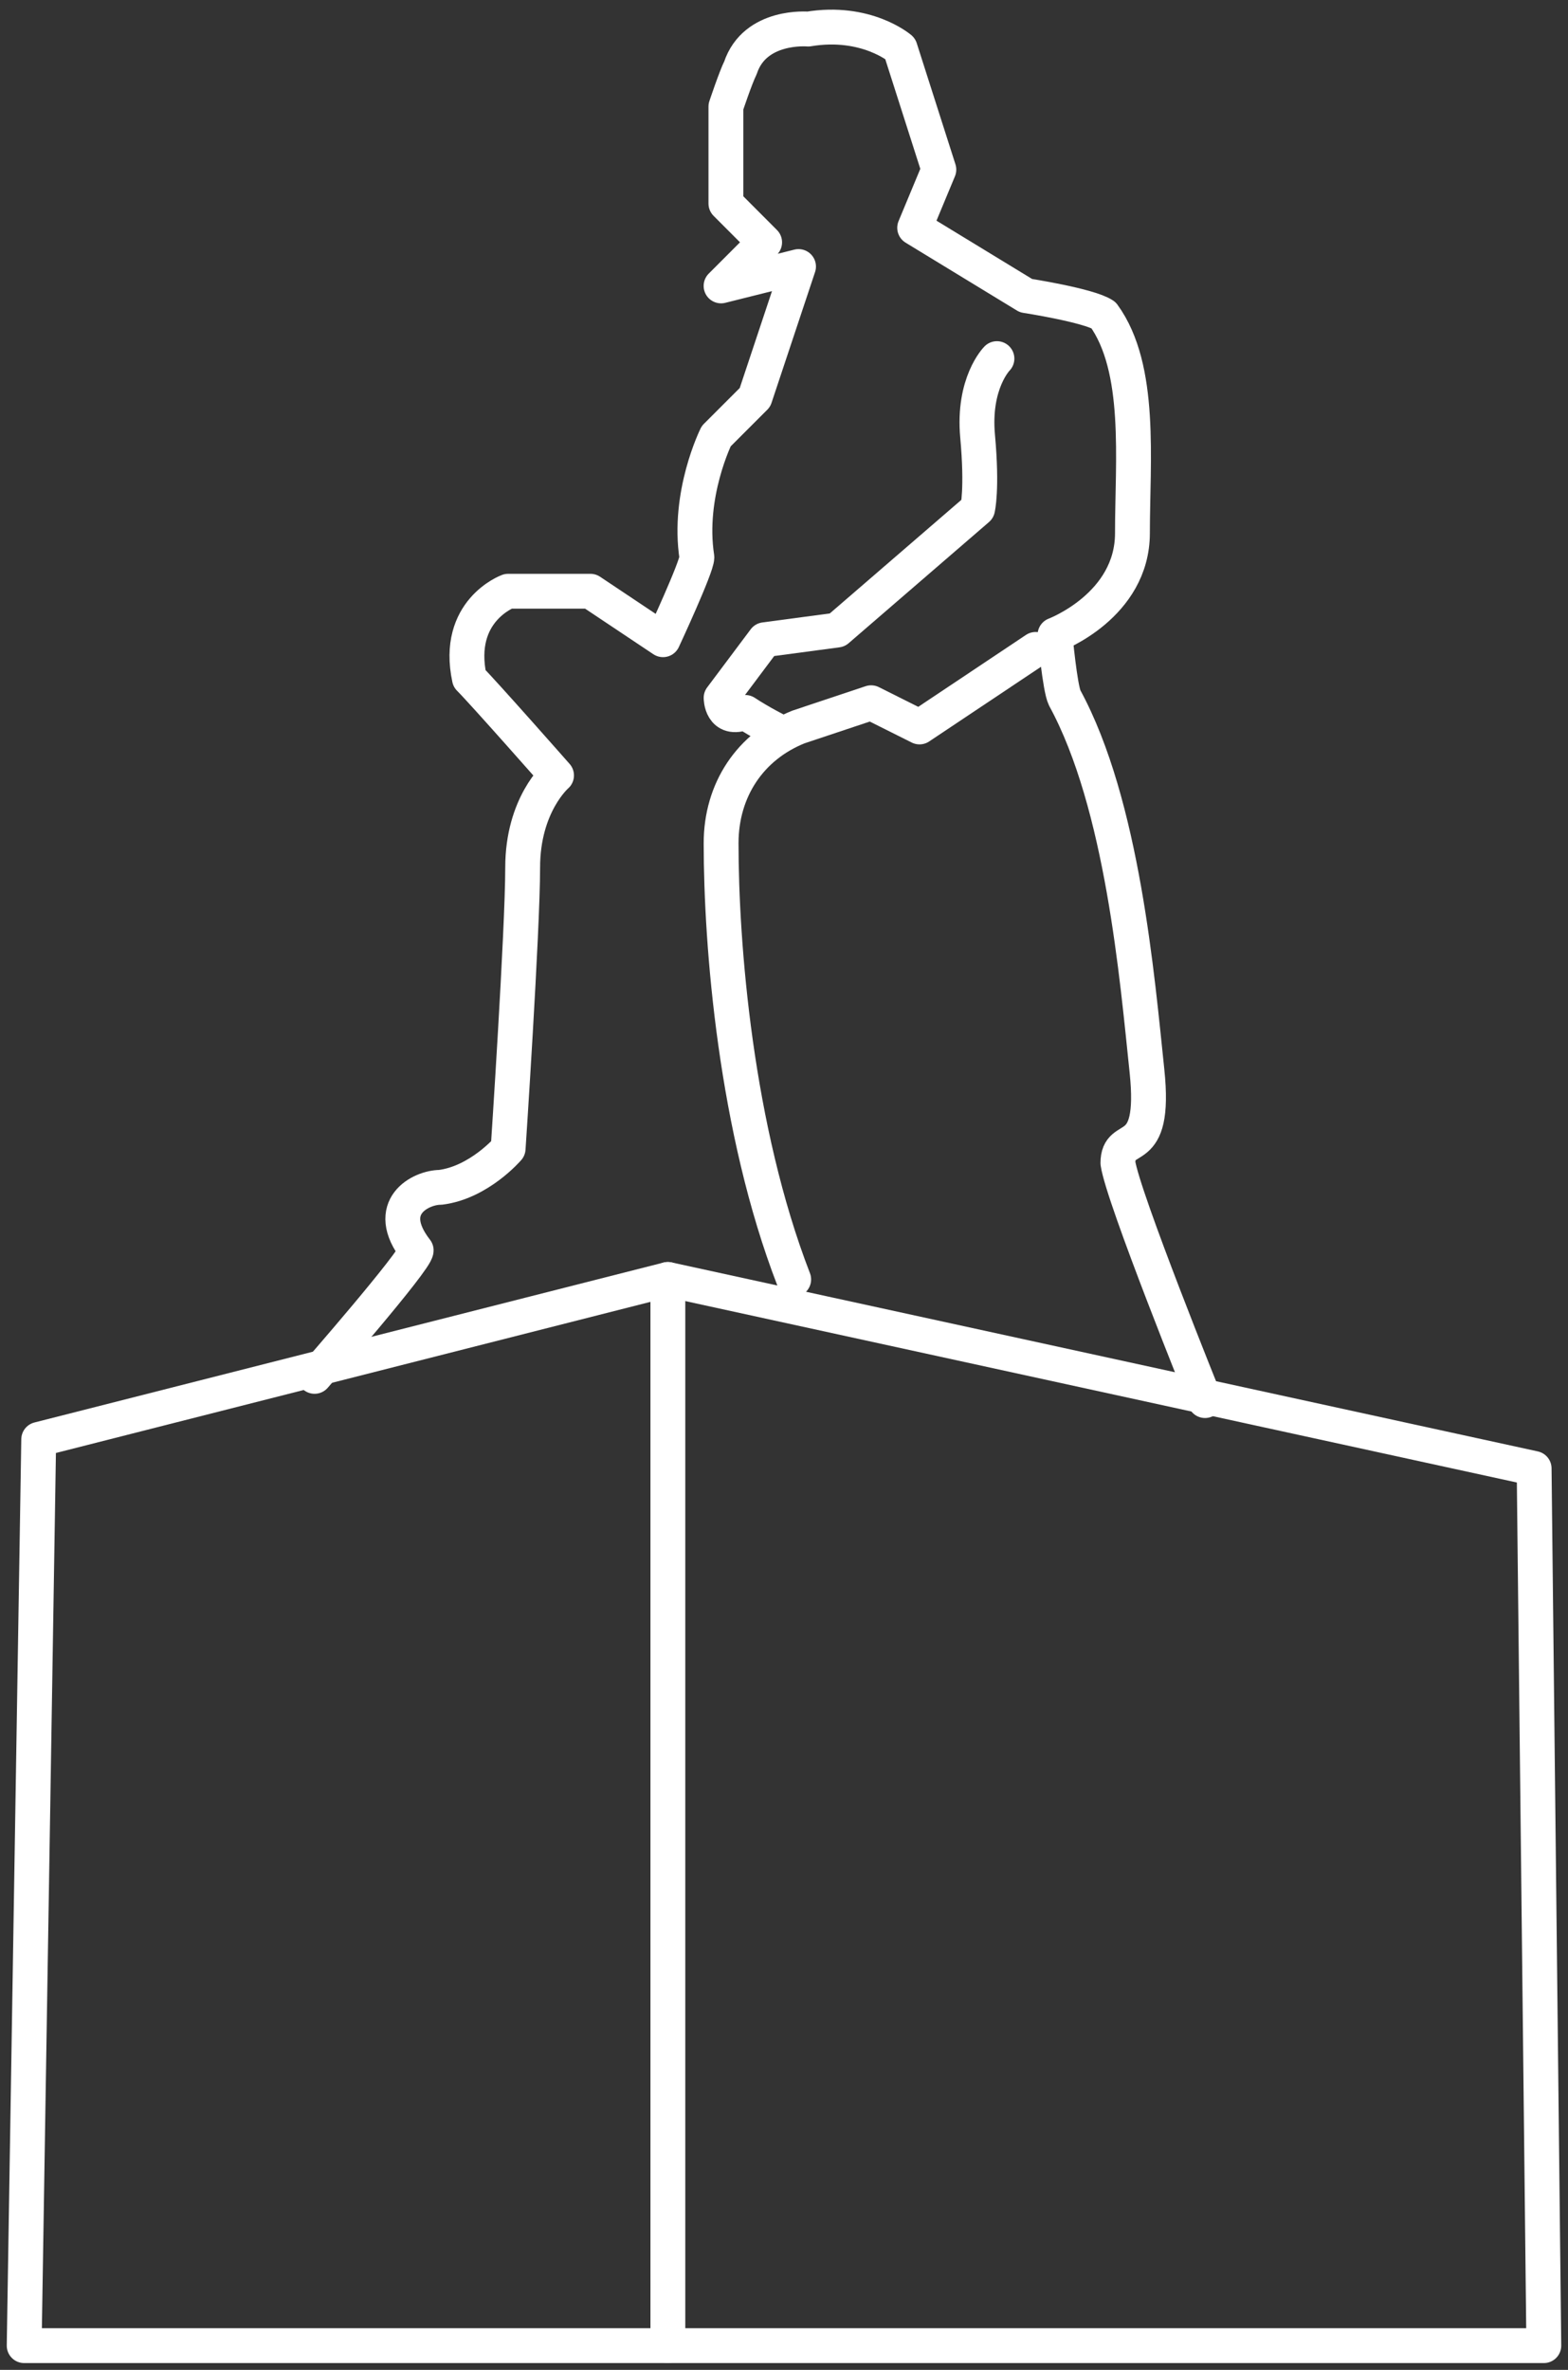
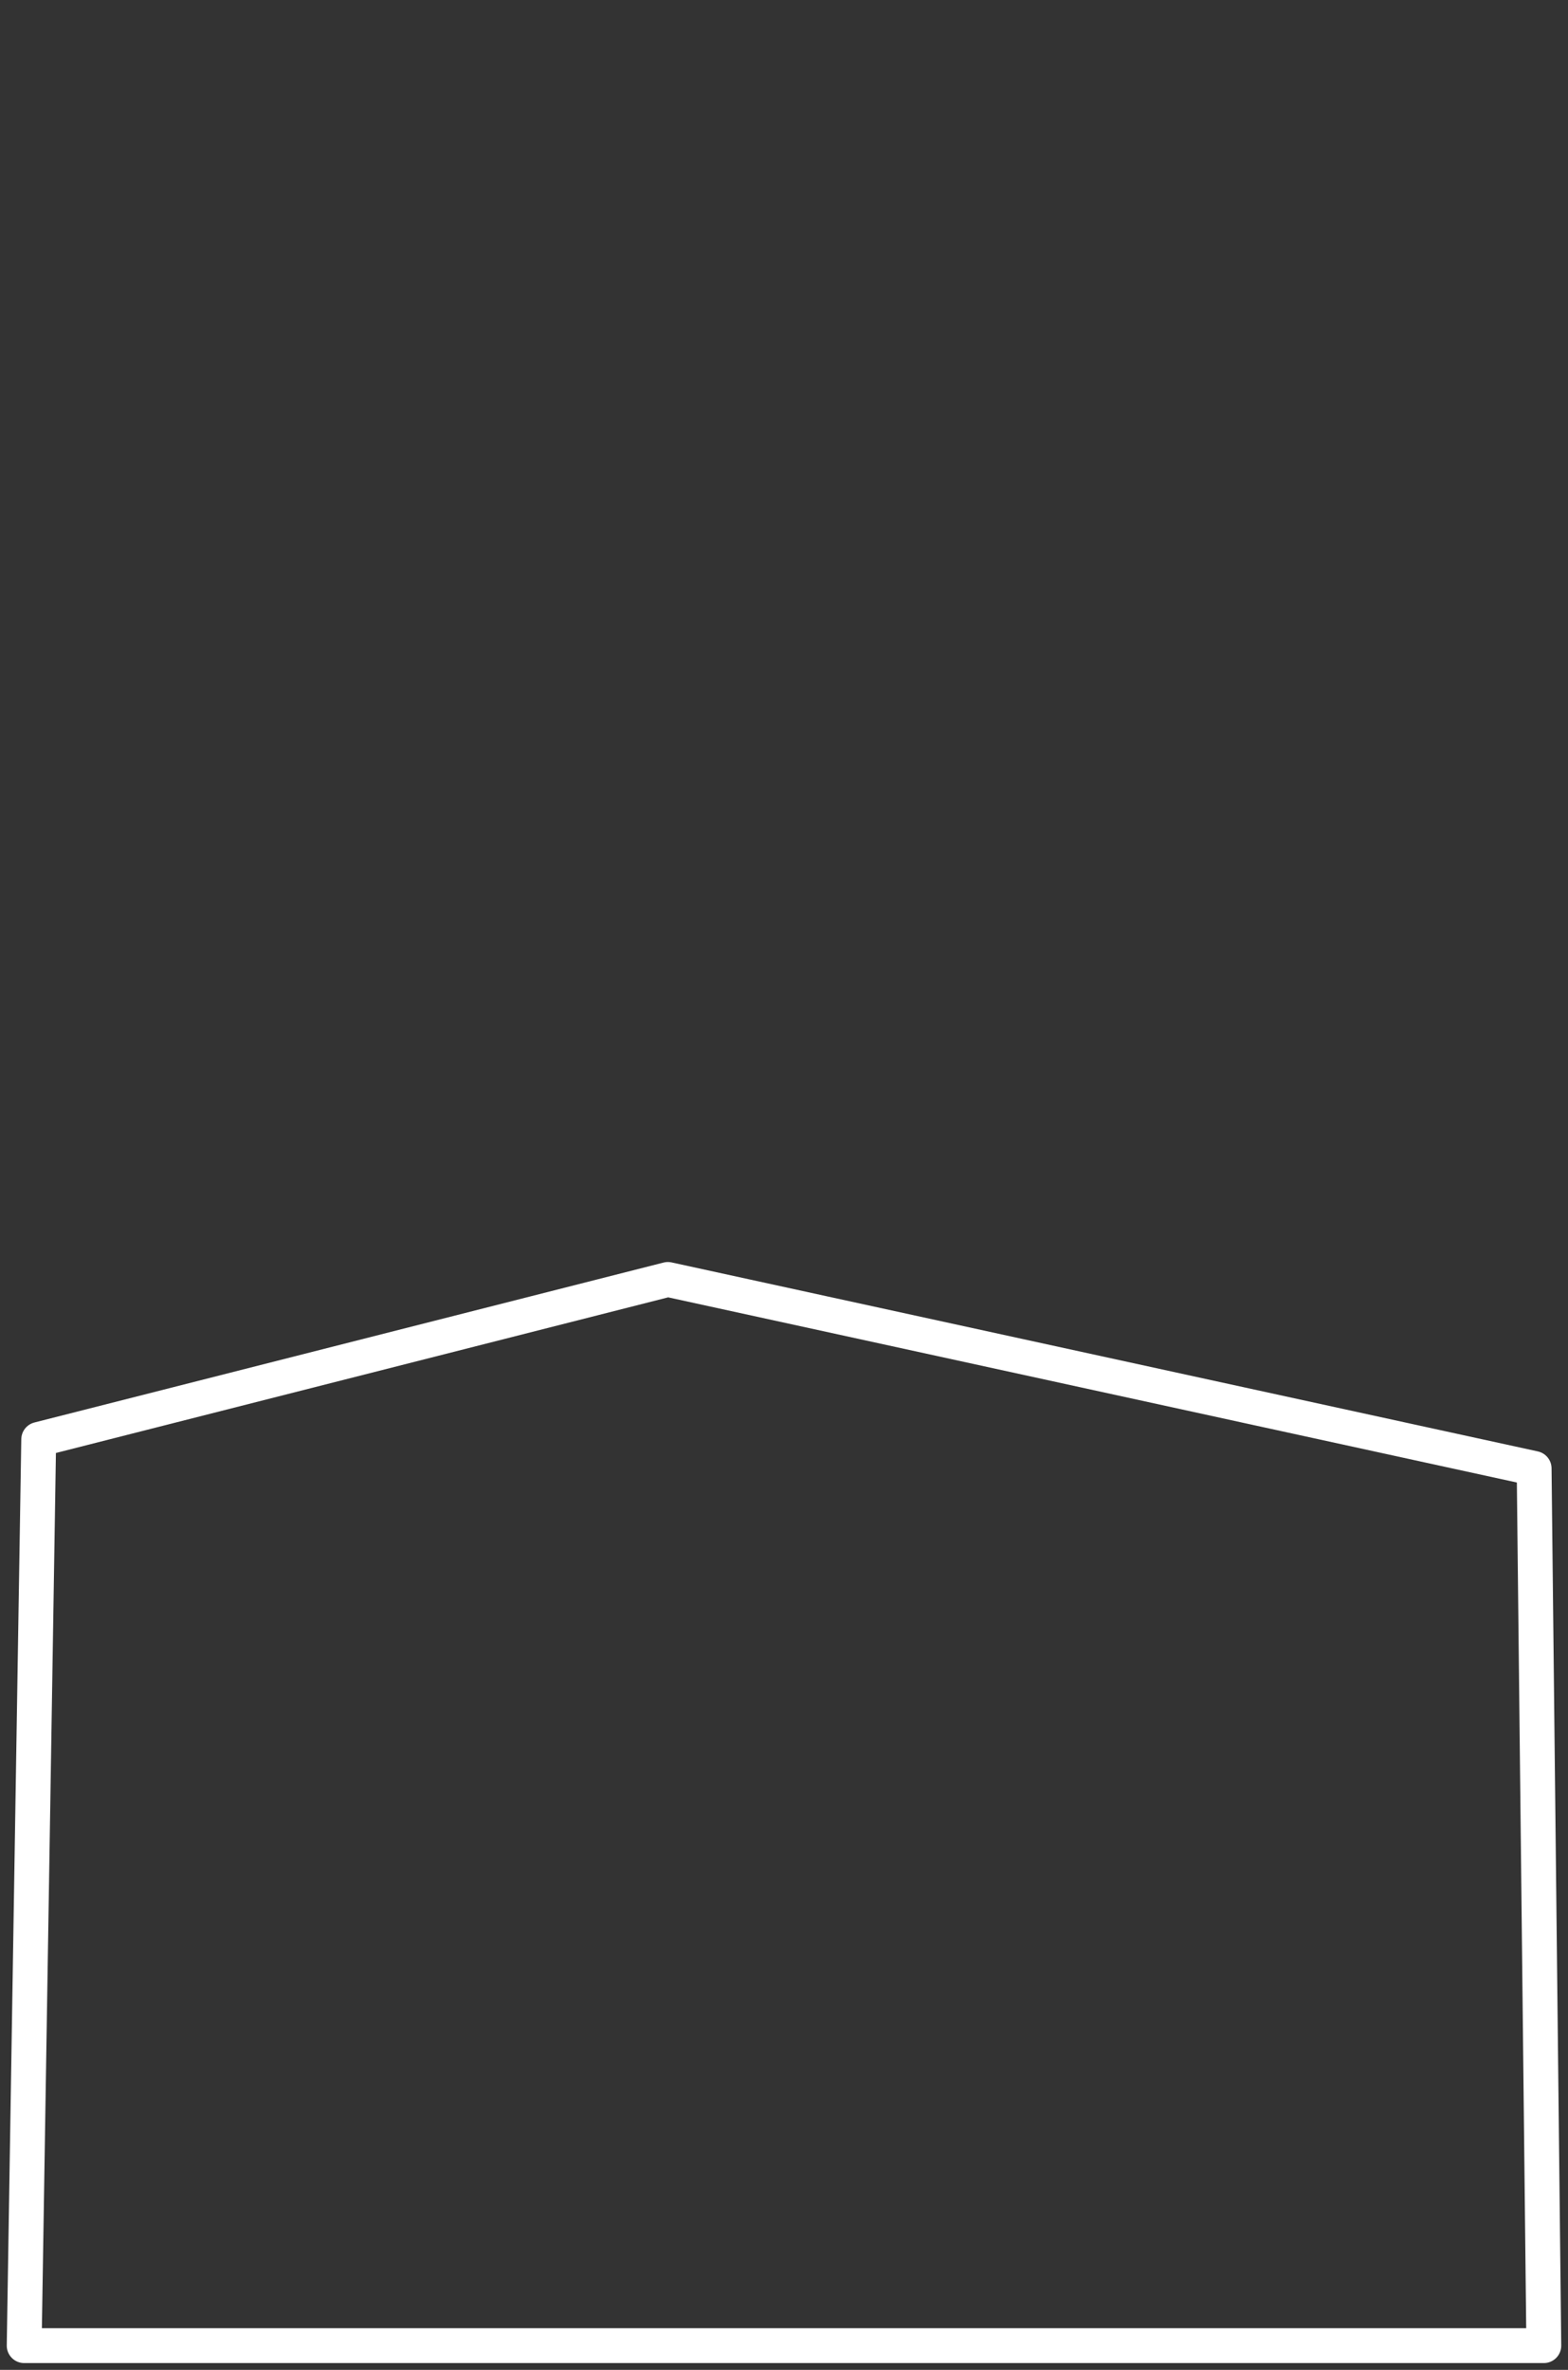
<svg xmlns="http://www.w3.org/2000/svg" width="45" height="68" viewBox="0 0 45 68" fill="none">
  <rect x="0" y="0" width="45" height="68" fill="#333333" stroke="none" />
  <path d="M44.306 67.305H0.694L1.111 41.301L19.167 36.712L44.028 42.135L44.306 67.305Z" stroke="white" stroke-miterlimit="10" stroke-linecap="round" stroke-linejoin="round" />
-   <path d="M34.583 40.188C34.583 40.188 32.222 34.348 32.083 33.374C32.083 32.401 33.194 33.374 32.917 30.732C32.639 28.09 32.222 23.084 30.555 20.024C30.417 19.746 30.278 18.217 30.278 18.217C30.278 18.217 32.5 17.382 32.5 15.296C32.5 13.211 32.778 10.569 31.667 9.039C31.25 8.761 29.444 8.483 29.444 8.483L26.25 6.536L26.944 4.867L25.833 1.391C25.833 1.391 24.861 0.556 23.194 0.834C23.194 0.834 21.667 0.695 21.25 1.947C21.111 2.225 20.833 3.059 20.833 3.059V5.84L21.944 6.953L20.694 8.204L22.917 7.648L21.667 11.403L20.555 12.515C20.555 12.515 19.722 14.184 20 15.992C20 16.27 19.028 18.356 19.028 18.356L16.944 16.965H14.583C14.583 16.965 13.056 17.521 13.472 19.468C13.889 19.886 15.972 22.25 15.972 22.25C15.972 22.25 15 23.084 15 24.892C15 26.699 14.583 32.957 14.583 32.957C14.583 32.957 13.75 33.931 12.639 34.069C12.083 34.069 10.972 34.626 11.944 35.877C11.944 36.155 9.028 39.493 9.028 39.493" stroke="white" stroke-miterlimit="10" stroke-linecap="round" stroke-linejoin="round" />
-   <path d="M28.611 10.29C28.611 10.29 27.917 10.986 28.056 12.515C28.195 14.045 28.056 14.601 28.056 14.601L24.028 18.078L21.945 18.356L20.695 20.024C20.695 20.024 20.695 20.72 21.389 20.442C21.806 20.72 22.361 20.998 22.361 20.998" stroke="white" stroke-miterlimit="10" stroke-linecap="round" stroke-linejoin="round" />
-   <path d="M29.722 18.634L26.389 20.859L25 20.164L22.917 20.859C21.528 21.415 20.695 22.667 20.695 24.196C20.695 27.117 21.111 32.401 22.778 36.712" stroke="white" stroke-miterlimit="10" stroke-linecap="round" stroke-linejoin="round" />
-   <path d="M19.167 67.305V36.712" stroke="white" stroke-miterlimit="10" stroke-linecap="round" stroke-linejoin="round" />
</svg>